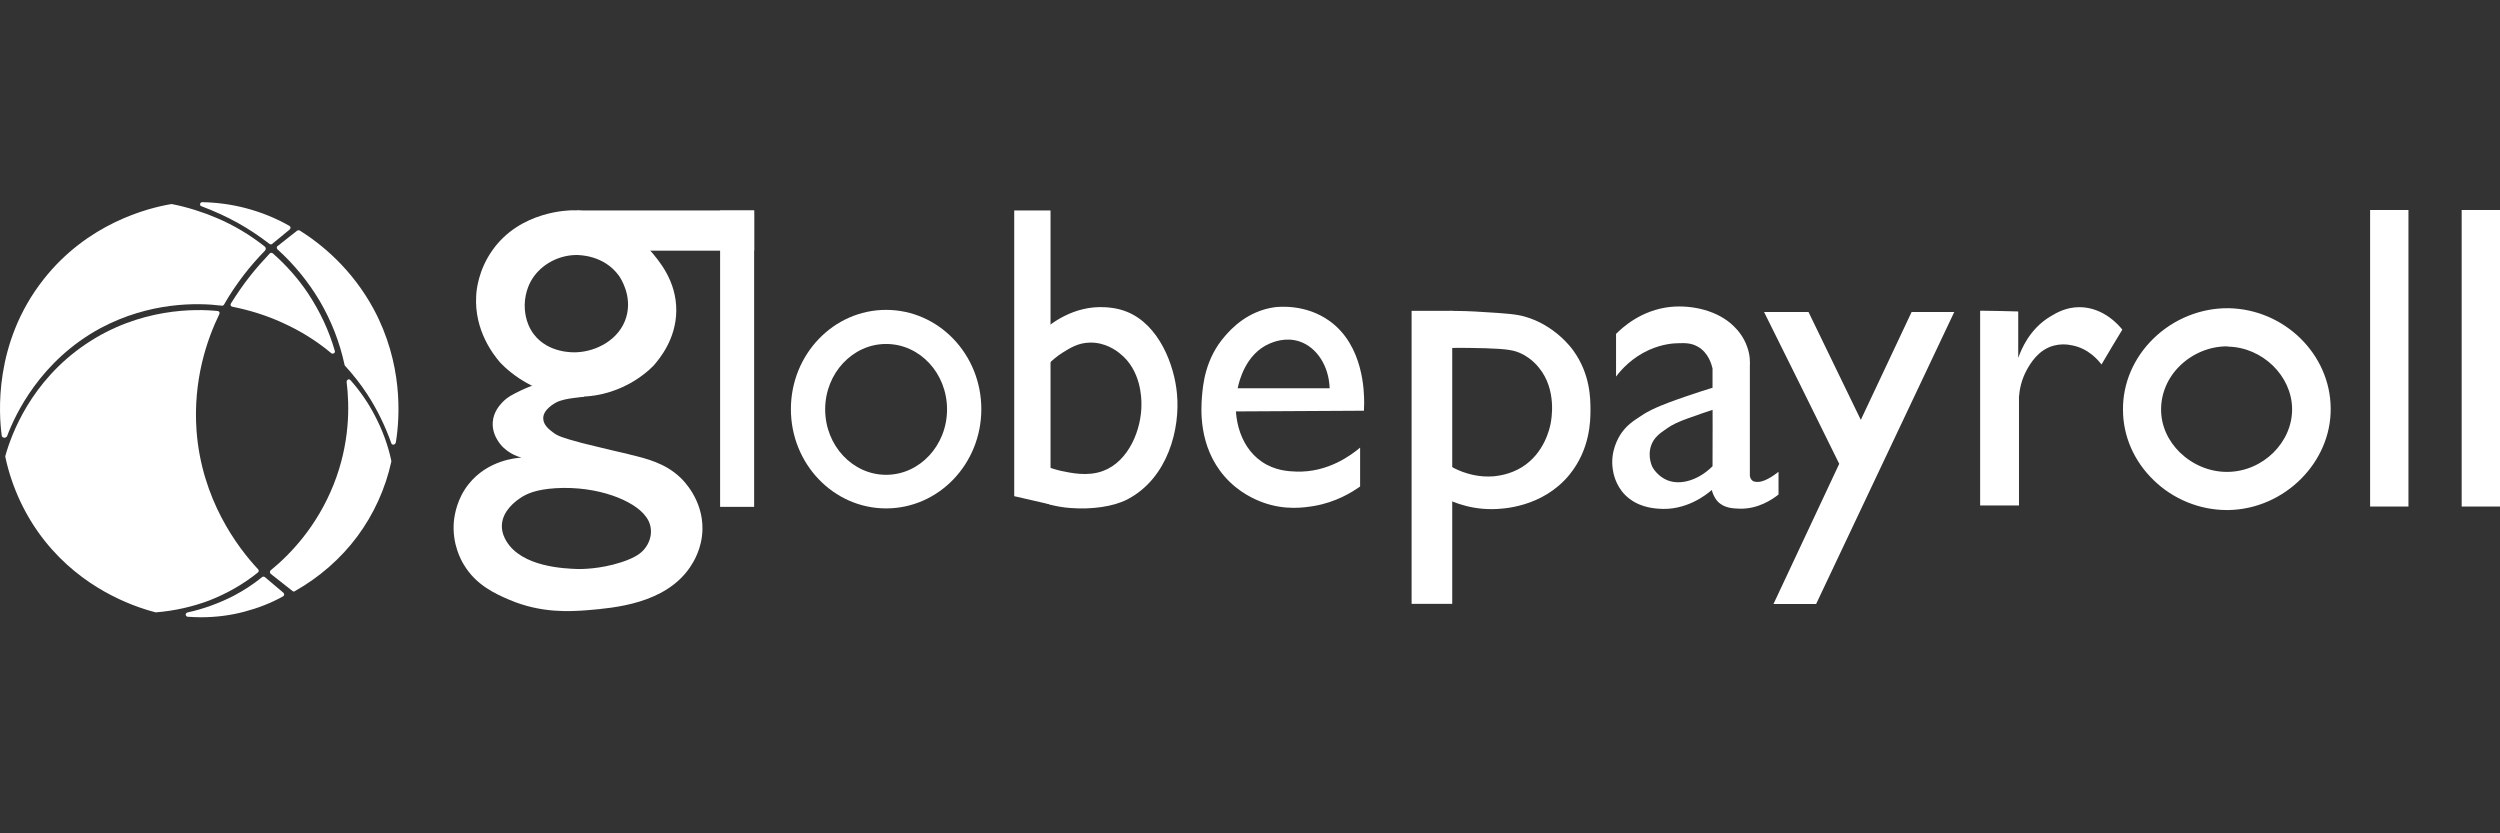
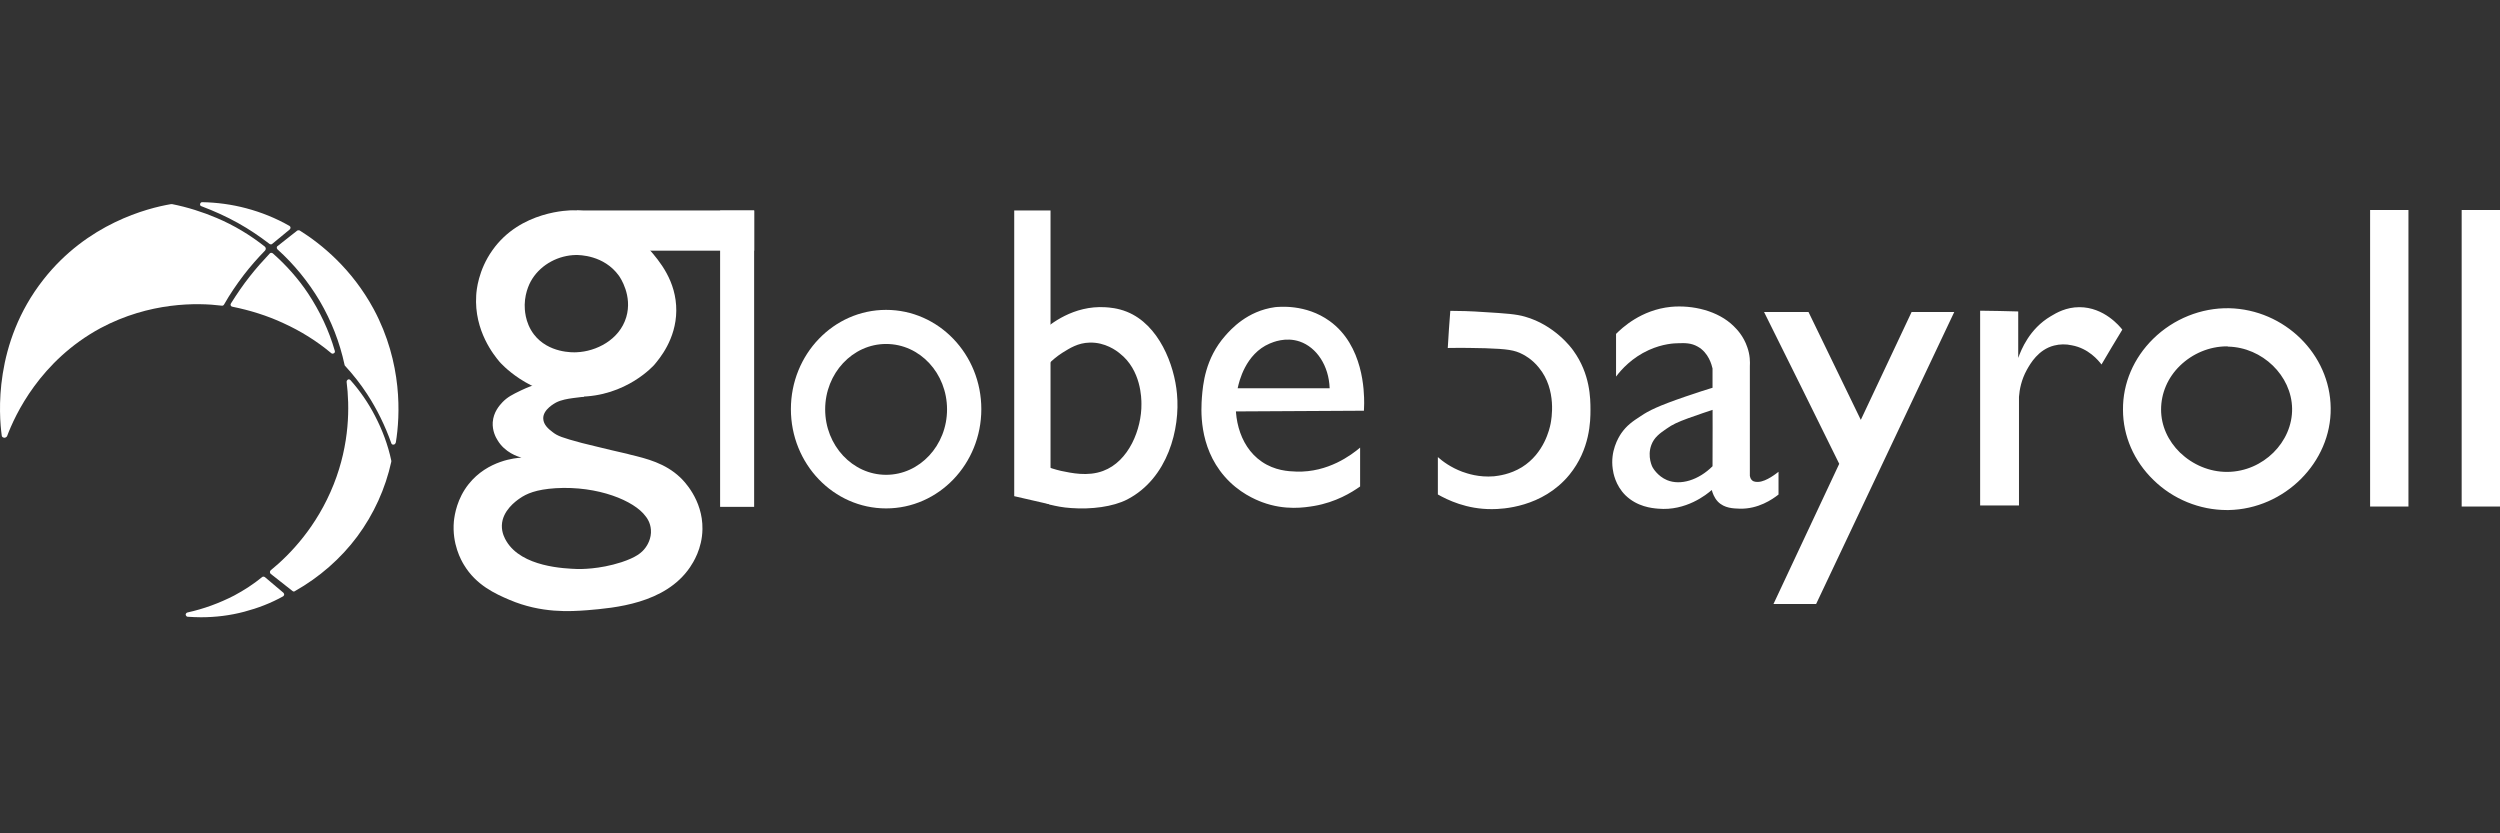
<svg xmlns="http://www.w3.org/2000/svg" width="240" height="80" viewBox="0 0 240 80" fill="none">
  <rect x="0" y="0" width="240" height="80" fill="#333333" stroke="none" />
  <g clip-path="url(#clip0_2899_15549)">
    <path d="M16.478 19.828C14.992 20.095 8.849 21.331 4.389 27.006C-0.608 33.359 0.27 40.488 0.44 41.773C1.001 40.294 3.292 34.644 9.532 31.273C14.65 28.509 19.525 28.873 21.305 29.067C21.816 28.194 22.426 27.224 23.206 26.23C23.913 25.308 24.62 24.532 25.278 23.853C24.181 23.005 22.67 21.986 20.72 21.162C19.111 20.459 17.673 20.071 16.478 19.828V19.828Z" fill="white" />
    <path d="M0.409 42.025C0.263 42 0.166 41.928 0.166 41.806C-0.103 39.842 -0.639 32.956 4.163 26.845C8.38 21.462 14.132 19.983 16.423 19.595H16.521C17.983 19.886 19.445 20.346 20.81 20.928C22.468 21.631 24.003 22.553 25.417 23.669C25.466 23.717 25.515 23.79 25.515 23.863C25.515 23.935 25.49 24.008 25.442 24.056C24.71 24.808 24.028 25.584 23.394 26.409C22.712 27.306 22.078 28.227 21.517 29.221C21.469 29.318 21.371 29.367 21.274 29.343C18.958 29.052 14.376 28.979 9.647 31.501C3.87 34.629 1.457 39.794 0.677 41.879C0.629 41.952 0.531 42.025 0.409 42.025V42.025ZM16.472 20.104C14.229 20.492 8.672 21.971 4.577 27.16C0.507 32.325 0.36 38.048 0.58 40.715C1.677 38.217 4.212 33.828 9.403 31.04C14.132 28.494 18.739 28.518 21.152 28.785C21.712 27.839 22.322 26.942 22.98 26.069C23.565 25.317 24.199 24.566 24.881 23.862C23.565 22.868 22.127 22.02 20.591 21.365C19.275 20.831 17.886 20.395 16.472 20.104V20.104Z" fill="white" />
    <path d="M19.402 19.641C20.451 20.029 21.669 20.538 22.961 21.266C24.155 21.945 25.155 22.624 25.983 23.279C26.276 23.036 26.593 22.769 26.885 22.527C27.153 22.308 27.422 22.09 27.665 21.872C26.666 21.314 25.276 20.66 23.546 20.199C21.937 19.762 20.499 19.641 19.402 19.641V19.641Z" fill="white" />
    <path d="M25.987 23.458C25.942 23.457 25.899 23.439 25.866 23.409C24.915 22.682 23.916 22.003 22.867 21.421C21.746 20.79 20.552 20.257 19.333 19.796C19.235 19.772 19.187 19.675 19.211 19.578C19.235 19.481 19.309 19.408 19.406 19.408C20.82 19.433 22.258 19.627 23.623 19.99C25.086 20.378 26.475 20.936 27.791 21.688C27.84 21.712 27.889 21.785 27.889 21.857C27.889 21.93 27.864 21.979 27.815 22.027L26.109 23.433C26.085 23.458 26.036 23.458 25.987 23.458ZM20.649 19.869C21.478 20.208 22.282 20.621 23.087 21.057C24.11 21.615 25.086 22.27 26.012 22.997L27.352 21.881C26.152 21.225 24.875 20.72 23.55 20.378C22.596 20.14 21.627 19.97 20.649 19.869V19.869Z" fill="white" />
    <path d="M26.744 23.819C27.378 23.334 27.987 22.825 28.621 22.34C30.23 23.358 33.423 25.662 35.665 29.833C38.663 35.386 38.054 40.696 37.761 42.49C37.298 41.132 36.567 39.484 35.421 37.738C34.715 36.647 33.959 35.749 33.277 34.998C32.935 33.446 32.277 31.215 30.863 28.814C29.474 26.486 27.914 24.862 26.744 23.819V23.819Z" fill="white" />
    <path d="M37.758 42.685C37.66 42.685 37.587 42.637 37.563 42.54C36.978 40.891 36.198 39.29 35.248 37.836C34.614 36.865 33.907 35.968 33.127 35.12C33.102 35.095 33.078 35.071 33.078 35.023C32.615 32.865 31.811 30.803 30.69 28.888C29.593 27.045 28.228 25.372 26.643 23.941C26.595 23.893 26.57 23.844 26.57 23.771C26.57 23.723 26.595 23.65 26.643 23.626L28.52 22.147C28.593 22.098 28.691 22.098 28.764 22.122C30.86 23.432 33.785 25.808 35.881 29.688C38.66 34.877 38.416 39.921 38.002 42.467C37.953 42.612 37.88 42.685 37.758 42.685C37.782 42.685 37.758 42.685 37.758 42.685V42.685ZM33.444 34.901C34.224 35.75 34.931 36.672 35.589 37.641C36.421 38.91 37.123 40.258 37.685 41.667C38.002 38.999 37.953 34.538 35.491 29.93C33.492 26.196 30.69 23.893 28.642 22.583L27.058 23.82C28.61 25.241 29.941 26.883 31.006 28.694C32.152 30.634 32.981 32.719 33.444 34.901Z" fill="white" />
    <path d="M26.055 24.491C25.387 25.18 24.753 25.9 24.154 26.649C23.423 27.571 22.838 28.444 22.326 29.244C23.667 29.486 25.397 29.947 27.274 30.82C29.297 31.741 30.833 32.833 31.93 33.73C31.515 32.324 30.784 30.359 29.395 28.274C28.273 26.601 27.03 25.364 26.055 24.491V24.491Z" fill="white" />
    <path d="M31.923 33.952C31.874 33.952 31.825 33.928 31.801 33.904C30.412 32.74 28.852 31.77 27.194 31.018C25.634 30.291 23.977 29.782 22.295 29.442C22.222 29.418 22.173 29.394 22.149 29.321C22.124 29.248 22.124 29.2 22.173 29.127C22.734 28.23 23.343 27.332 24.001 26.508C24.586 25.756 25.244 25.029 25.902 24.326C25.976 24.253 26.097 24.253 26.195 24.326C27.487 25.465 28.632 26.75 29.583 28.181C30.704 29.878 31.582 31.721 32.142 33.685C32.167 33.782 32.142 33.855 32.069 33.904C31.996 33.952 31.948 33.952 31.923 33.952ZM22.661 29.103C24.28 29.439 25.858 29.951 27.365 30.63C28.852 31.309 30.241 32.158 31.533 33.152C31.001 31.463 30.22 29.861 29.217 28.399C28.316 27.066 27.267 25.829 26.049 24.762C25.439 25.392 24.854 26.072 24.294 26.775C23.709 27.526 23.173 28.302 22.661 29.103Z" fill="white" />
-     <path d="M20.857 30.031C19.345 29.886 13.788 29.522 8.353 33.184C2.795 36.942 1.113 42.373 0.699 43.804C1.089 45.599 2.015 48.727 4.453 51.806C8.231 56.559 13.179 58.111 14.958 58.572C16.226 58.474 18.005 58.184 19.979 57.432C22.051 56.632 23.587 55.589 24.61 54.764C23.27 53.334 19.175 48.581 18.639 41.307C18.249 35.996 19.93 31.922 20.857 30.031V30.031Z" fill="white" />
-     <path d="M14.99 58.785H14.941C12.504 58.155 7.873 56.409 4.314 51.947C2.462 49.62 1.145 46.831 0.512 43.873V43.776C1.072 41.739 2.949 36.598 8.238 33.034C13.406 29.542 18.792 29.639 20.889 29.857C20.962 29.857 21.01 29.906 21.059 29.954C21.083 30.003 21.083 30.075 21.059 30.148C19.865 32.597 18.524 36.501 18.866 41.327C19.353 47.947 22.79 52.529 24.788 54.663C24.837 54.712 24.837 54.76 24.837 54.809C24.837 54.857 24.813 54.906 24.764 54.954C23.35 56.094 21.766 56.991 20.084 57.646C18.476 58.252 16.745 58.64 14.99 58.785C14.99 58.785 15.014 58.785 14.99 58.785ZM0.926 43.8C1.56 46.686 2.827 49.401 4.631 51.656C8.092 55.997 12.601 57.719 15.014 58.349C16.696 58.204 18.354 57.84 19.938 57.209C21.522 56.603 23.009 55.755 24.35 54.712C22.302 52.481 18.963 47.874 18.476 41.278C18.134 36.55 19.377 32.67 20.572 30.172C18.354 30.003 13.332 30.051 8.506 33.3C3.339 36.792 1.487 41.788 0.926 43.8V43.8Z" fill="white" />
    <path d="M33.454 36.656C34.185 37.481 35.038 38.596 35.794 40.051C36.498 41.389 37.014 42.817 37.329 44.295C36.988 45.847 36.184 48.587 34.112 51.4C32.016 54.212 29.603 55.788 28.213 56.589C27.506 56.031 26.824 55.498 26.117 54.94C27.531 53.776 30.456 51.108 32.211 46.622C33.893 42.282 33.673 38.475 33.454 36.656V36.656Z" fill="white" />
    <path d="M28.205 56.786C28.157 56.786 28.108 56.762 28.083 56.738L25.987 55.089C25.938 55.04 25.914 54.992 25.914 54.919C25.914 54.846 25.938 54.798 25.987 54.749C27.864 53.222 30.423 50.554 32.032 46.505C33.592 42.577 33.568 38.988 33.275 36.66C33.275 36.563 33.324 36.49 33.397 36.442C33.47 36.393 33.568 36.417 33.641 36.49C34.567 37.533 35.371 38.697 36.005 39.934C36.712 41.291 37.248 42.722 37.565 44.225V44.322C37.004 46.893 35.883 49.366 34.299 51.5C32.714 53.634 30.643 55.428 28.327 56.738C28.278 56.786 28.23 56.786 28.205 56.786V56.786ZM26.426 54.919L28.205 56.325C30.423 55.065 32.398 53.319 33.933 51.282C35.469 49.221 36.565 46.82 37.126 44.298C36.809 42.843 36.297 41.461 35.615 40.152C35.079 39.133 34.445 38.188 33.738 37.29C33.957 39.642 33.836 43.013 32.398 46.675C30.813 50.676 28.327 53.343 26.426 54.919V54.919Z" fill="white" />
    <path d="M25.292 55.542C25.877 56.052 26.486 56.561 27.071 57.046C25.91 57.682 24.674 58.171 23.39 58.501C21.221 59.058 19.345 59.083 18.053 58.986C19.271 58.719 20.88 58.234 22.586 57.337C23.683 56.755 24.585 56.124 25.292 55.542V55.542Z" fill="white" />
    <path d="M19.287 59.257C18.872 59.257 18.458 59.233 18.019 59.209C17.922 59.209 17.849 59.112 17.824 59.015C17.824 58.918 17.897 58.821 17.995 58.797C19.555 58.457 21.066 57.9 22.48 57.172C23.43 56.663 24.332 56.081 25.161 55.402C25.234 55.329 25.356 55.353 25.429 55.402L27.208 56.905C27.257 56.954 27.281 57.027 27.281 57.075C27.281 57.148 27.233 57.196 27.184 57.245C26.014 57.9 24.747 58.384 23.455 58.724C22.09 59.088 20.7 59.257 19.287 59.257V59.257ZM25.283 55.814C24.454 56.469 23.577 57.027 22.65 57.536C21.627 58.069 20.554 58.53 19.457 58.845C20.764 58.822 22.064 58.651 23.333 58.336C24.503 58.021 25.624 57.584 26.721 57.027L25.283 55.814V55.814Z" fill="white" />
    <path d="M72.397 20.214H69.131V48.658H72.397V20.214V20.214Z" fill="white" />
-     <path d="M139.414 29.841H135.514V57.969H139.414V29.841Z" fill="white" />
    <path d="M100.851 48.433L97.365 47.633V20.207H100.851V48.433V48.433ZM85.066 48.807C80.021 48.807 75.926 44.539 75.926 39.278C75.926 34.015 80.021 29.748 85.066 29.748C90.112 29.748 94.207 34.015 94.207 39.278C94.207 44.539 90.112 48.807 85.066 48.807ZM85.066 33.021C81.849 33.021 79.216 35.834 79.216 39.302C79.216 42.769 81.849 45.582 85.066 45.582C88.284 45.582 90.916 42.769 90.916 39.302C90.916 35.834 88.308 33.021 85.066 33.021V33.021ZM72.403 20.207H55.365V24.063H72.403V20.207Z" fill="white" />
    <path d="M55.49 38.083H55.246C50.713 37.962 47.959 34.737 47.959 34.737C47.471 34.155 45.497 31.779 45.716 28.36C45.74 27.875 45.911 25.935 47.276 24.019C49.957 20.212 54.71 20.188 55.003 20.188C55.441 20.188 55.783 20.237 56.051 20.261C59.487 20.721 61.632 23.146 62.291 23.898C63.29 25.038 64.947 26.978 64.923 29.839C64.899 32.579 63.29 34.446 62.827 35.004C62.827 35.004 60.146 38.108 55.49 38.083V38.083ZM55.295 24.48C53.638 24.504 52.005 25.353 51.103 26.759C50.957 26.978 50.396 27.923 50.371 29.257C50.371 29.645 50.371 30.93 51.249 32.094C52.639 33.913 55.027 33.84 55.368 33.816C57.196 33.743 59.463 32.652 60.121 30.445C60.731 28.384 59.536 26.638 59.414 26.468C57.976 24.48 55.612 24.48 55.295 24.48V24.48Z" fill="white" />
    <path d="M56.393 58.579C54.76 58.7 51.981 58.894 48.91 57.585C47.545 57.003 45.717 56.178 44.547 54.238C44.279 53.802 43.377 52.226 43.572 50.044C43.645 49.364 43.889 47.861 44.986 46.479C46.814 44.175 49.568 43.957 50.056 43.933C49.715 43.836 48.471 43.448 47.765 42.26C47.594 41.993 47.253 41.362 47.302 40.538C47.374 39.544 47.96 38.913 48.228 38.622C48.715 38.113 49.203 37.871 50.007 37.483C50.714 37.143 51.177 36.998 51.469 36.901C52.249 36.61 53.249 35.931 54.224 34.185C54.833 35.494 55.467 36.803 56.076 38.089C55.93 38.113 55.711 38.113 55.442 38.162C55.15 38.186 54.931 38.234 54.882 38.234C54.541 38.283 53.883 38.38 53.371 38.647C53.297 38.695 52.103 39.301 52.152 40.198C52.176 40.781 52.664 41.193 53.054 41.484C53.517 41.847 53.956 42.017 55.857 42.526C56.271 42.623 56.612 42.72 57.344 42.89C59.61 43.448 60.196 43.545 60.488 43.642C62.097 44.03 63.852 44.466 65.29 45.824C65.582 46.091 67.483 47.958 67.435 50.795C67.41 52.686 66.533 54.02 66.24 54.457C63.852 57.973 58.952 58.361 56.393 58.579V58.579ZM61.975 49.558C60.902 48.079 57.417 46.624 53.346 46.867C51.445 46.988 50.543 47.4 49.91 47.837C49.52 48.103 48.228 49.025 48.179 50.431C48.155 51.159 48.471 51.716 48.618 51.959C50.105 54.432 54.175 54.578 55.442 54.626C55.662 54.626 57.49 54.675 59.659 53.972C61.049 53.511 61.609 53.074 61.975 52.565C62.121 52.371 62.56 51.692 62.487 50.843C62.438 50.189 62.121 49.728 61.975 49.558V49.558ZM100.121 31.751C100.779 31.144 103.045 29.301 106.116 29.495C106.482 29.52 107.286 29.568 108.188 29.932C111.259 31.169 112.746 35.024 112.99 37.813C113.307 41.135 112.137 45.912 108.213 47.949C106.848 48.652 104.751 48.919 102.826 48.773C102.022 48.724 101.339 48.579 100.852 48.458C100.315 48.239 99.804 48.045 99.267 47.827L99.194 44.19C99.804 44.529 100.705 44.942 101.875 45.209C102.826 45.403 104.41 45.766 105.897 45.209C108.383 44.287 109.602 41.183 109.578 38.783C109.578 38.249 109.553 35.533 107.506 33.933C107.189 33.666 106.092 32.842 104.605 32.89C103.484 32.914 102.704 33.424 101.997 33.86C100.9 34.563 100.194 35.412 99.804 35.97C99.925 34.539 100.023 33.157 100.121 31.751V31.751ZM130.936 39.429C130.936 39.259 130.96 39.017 130.96 38.702C130.96 37.635 130.912 33.173 127.646 30.821C125.33 29.148 122.722 29.463 122.405 29.487C119.724 29.851 118.164 31.621 117.628 32.227C115.678 34.434 115.483 36.956 115.385 38.12C115.312 39.187 115.02 42.824 117.555 45.734C118.92 47.31 120.528 47.965 121.162 48.207C123.38 49.032 125.257 48.716 126.159 48.571C128.255 48.207 129.742 47.286 130.571 46.703V42.969C129.742 43.673 127.499 45.37 124.453 45.273C123.673 45.249 122.381 45.176 121.138 44.327C118.822 42.751 118.286 39.55 118.822 37.247C118.944 36.665 119.553 33.973 121.893 32.979C122.186 32.858 123.405 32.324 124.769 32.785C126.402 33.343 127.573 35.113 127.646 37.271H117.603C117.677 38.023 117.53 38.774 117.603 39.502C121.966 39.478 126.573 39.453 130.936 39.429V39.429Z" fill="white" />
    <path d="M139.229 29.841C140.034 29.841 141.155 29.865 142.52 29.962C144.543 30.084 145.567 30.156 146.396 30.399C149.223 31.199 150.856 33.381 151.05 33.672C152.659 35.903 152.685 38.231 152.685 39.346C152.685 40.389 152.659 43.129 150.661 45.578C148.077 48.731 144.177 48.876 143.251 48.876C140.789 48.9 138.937 47.979 138.035 47.47V43.881C138.498 44.293 139.278 44.875 140.375 45.287C140.863 45.457 141.96 45.845 143.422 45.724C143.836 45.675 144.958 45.554 146.102 44.851C148.248 43.517 148.76 41.165 148.857 40.68C148.931 40.292 149.492 37.431 147.736 35.297C147.079 34.472 146.322 34.084 146.176 34.012C145.396 33.599 144.689 33.502 142.593 33.43C141.594 33.406 140.375 33.381 138.986 33.406C139.059 32.193 139.132 31.005 139.229 29.841ZM231.211 20.161H227.53V48.629H231.211V20.161ZM240 20.161H236.32V48.629H240V20.161ZM213.778 48.964C211.168 48.964 208.609 47.921 206.732 46.078C204.857 44.26 203.807 41.859 203.807 39.337C203.783 36.791 204.833 34.366 206.708 32.523C208.659 30.608 211.315 29.541 213.997 29.589C219.31 29.711 223.696 34.003 223.746 39.168C223.818 44.381 219.31 48.867 213.948 48.964H213.778ZM213.778 33.251C212.12 33.251 210.487 33.93 209.267 35.118C208.098 36.258 207.464 37.761 207.464 39.313C207.464 40.865 208.123 42.32 209.292 43.46C210.513 44.623 212.12 45.302 213.778 45.302H213.873C217.262 45.254 220.09 42.441 220.042 39.216C219.992 36.064 217.189 33.348 213.898 33.275C213.873 33.251 213.826 33.251 213.778 33.251V33.251ZM169.35 29.954H173.617C175.299 33.397 176.957 36.865 178.638 40.308C180.272 36.865 181.881 33.397 183.513 29.954H187.608C183.197 39.29 178.76 48.649 174.347 57.985H170.253C172.35 53.499 174.469 49.013 176.566 44.527C174.171 39.664 171.766 34.806 169.35 29.954V29.954ZM190.093 29.827V48.523H193.822V38.096C193.872 37.417 194.042 36.471 194.578 35.501C194.919 34.895 195.675 33.562 197.187 33.174C197.745 33.03 198.329 33.022 198.891 33.149C200.501 33.44 201.45 34.604 201.744 34.992C202.402 33.877 203.059 32.761 203.743 31.646C203.5 31.331 201.988 29.488 199.623 29.488C198.356 29.488 197.428 30.021 196.868 30.361C194.821 31.573 194.042 33.562 193.749 34.362V29.9C192.531 29.851 191.313 29.851 190.093 29.827V29.827Z" fill="white" />
    <path d="M164.403 37.314V35.375C164.329 35.059 164.037 33.847 162.963 33.265C162.355 32.925 161.77 32.925 161.113 32.95C160.746 32.95 159.624 32.998 158.284 33.605C156.676 34.332 155.651 35.472 155.141 36.151V32.053C155.701 31.495 157.529 29.749 160.404 29.458C162.476 29.264 164.939 29.822 166.449 31.325C166.718 31.592 167.376 32.246 167.742 33.338C168.009 34.09 168.009 34.744 167.986 35.181V45.68C168.009 45.777 168.034 45.971 168.205 46.117C168.4 46.286 168.666 46.262 168.814 46.262C169.594 46.214 170.544 45.438 170.738 45.292V47.475C170.155 47.935 168.789 48.881 167.011 48.833C166.424 48.809 165.547 48.809 164.913 48.154C164.548 47.766 164.403 47.305 164.329 47.038C163.842 47.475 161.843 49.075 159.186 48.833C158.553 48.784 157.164 48.639 156.042 47.547C155.067 46.578 154.872 45.389 154.823 45.026C154.58 43.328 155.335 42.043 155.651 41.582C156.163 40.855 156.699 40.467 157.529 39.933C158.284 39.424 159.137 38.988 161.819 38.066C162.671 37.775 163.817 37.387 165.182 36.999V39.085C163.938 39.497 162.867 39.861 162.062 40.152C161.087 40.515 160.575 40.733 159.966 41.17C159.332 41.607 158.796 41.994 158.527 42.722C158.113 43.837 158.626 44.856 158.675 44.904C158.675 44.904 159.114 45.705 160.038 46.093C161.331 46.626 163.062 46.093 164.403 44.759C164.426 42.285 164.403 39.812 164.403 37.314V37.314Z" fill="white" />
  </g>
  <defs>
    <clipPath id="clip0_2899_15549">
      <rect width="240" height="42.636" fill="white" transform="translate(0 18.682)" />
    </clipPath>
  </defs>
</svg>